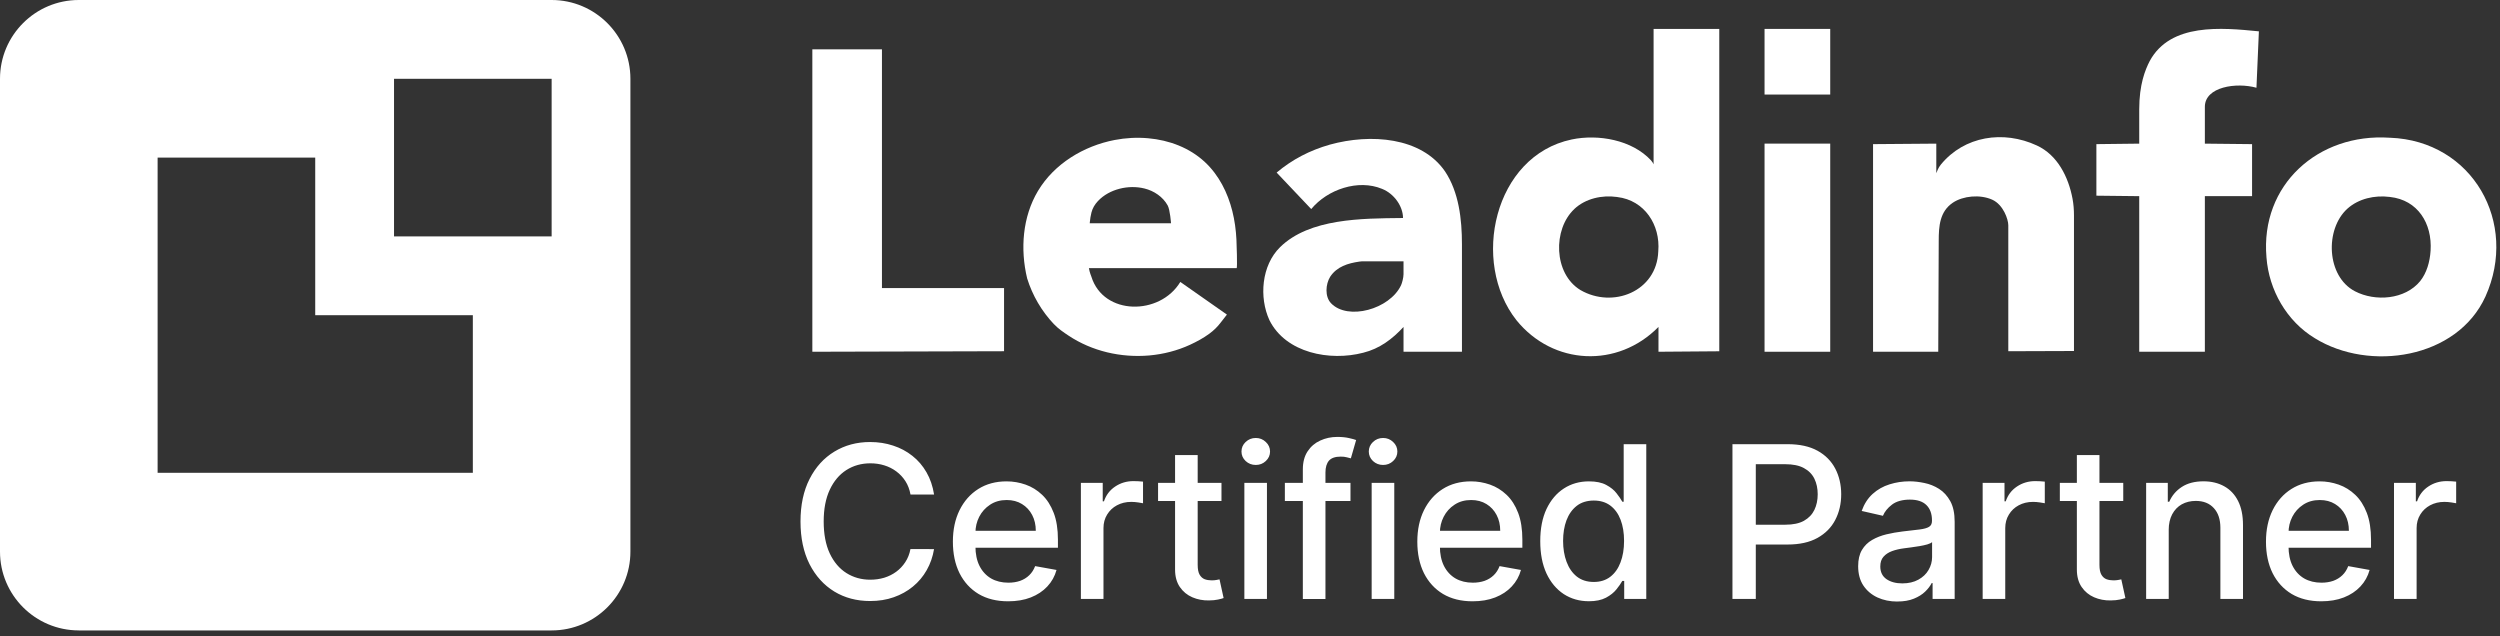
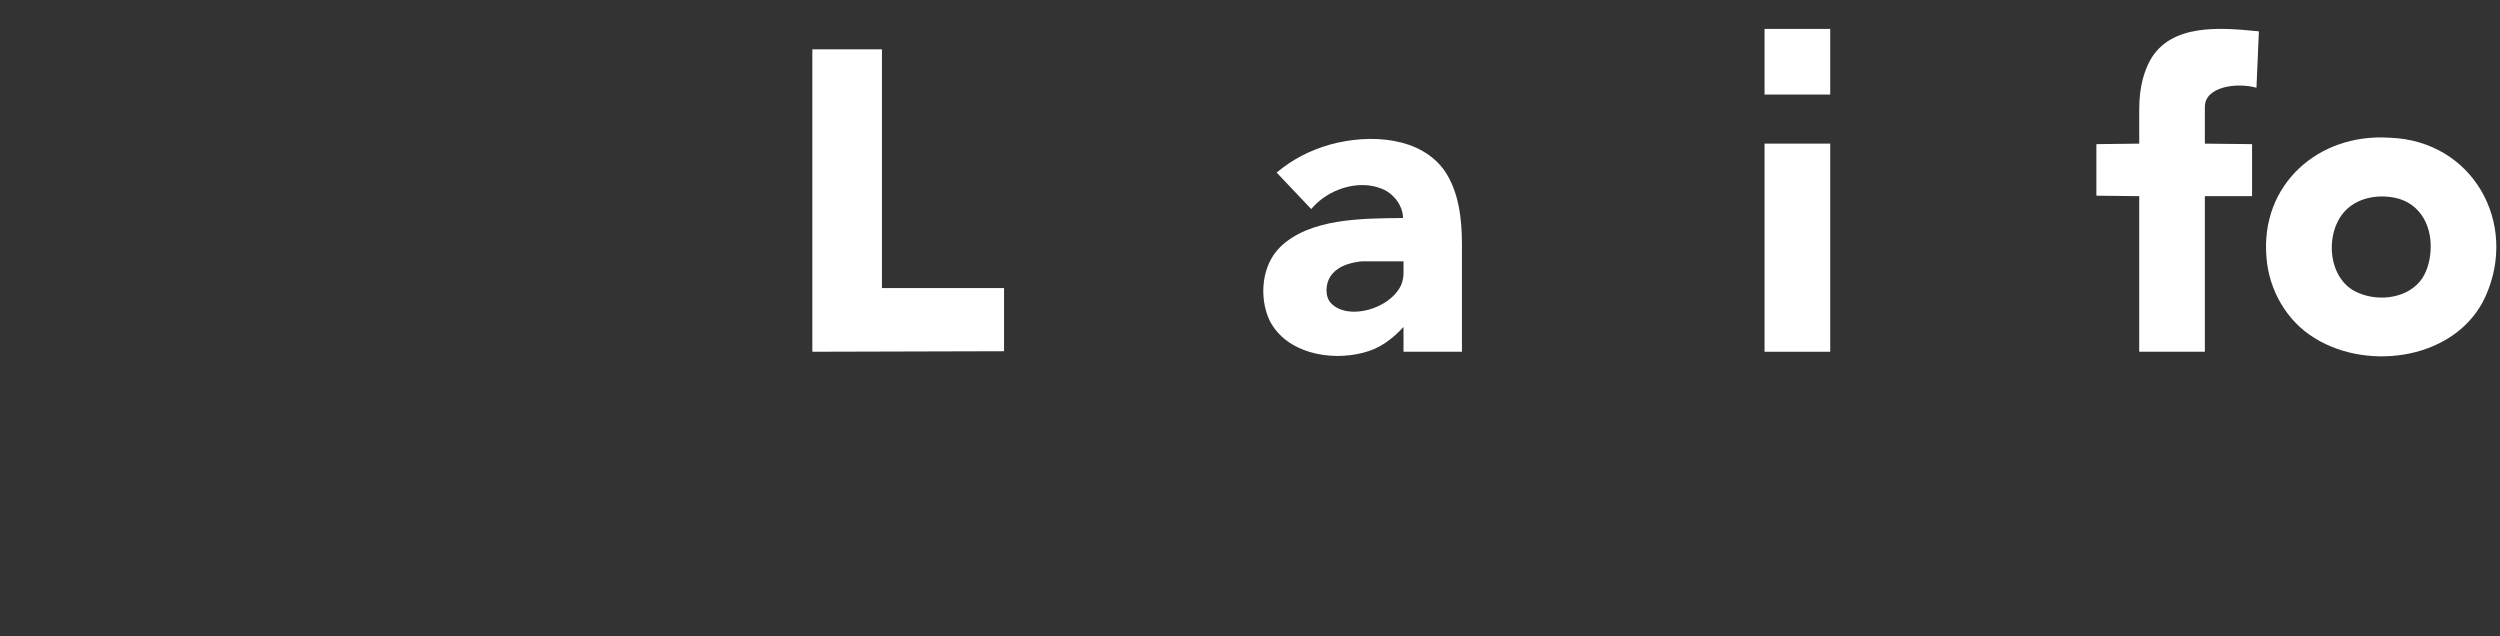
<svg xmlns="http://www.w3.org/2000/svg" width="110" height="28" viewBox="0 0 110 28" fill="none">
  <rect x="0" y="0" width="110" height="28" fill="#333333" stroke="none" />
-   <path d="M3.467 27.739H24.271C26.185 27.739 27.738 26.186 27.738 24.272V3.467C27.738 1.553 26.185 0 24.271 0H3.467C1.553 0 0 1.553 0 3.467V24.271C0 26.185 1.553 27.738 3.467 27.738V27.739ZM17.337 3.467H24.272V10.402H17.337V3.467ZM6.935 13.869V6.934H13.87V13.869H20.805V20.804H6.935V13.869Z" fill="white" />
-   <path d="M72.973 14.386V15.477L75.648 15.456V1.272H72.758C72.758 1.272 72.754 7.221 72.758 7.229C72.733 7.172 72.715 7.141 72.646 7.057C71.808 6.153 70.322 5.892 69.153 6.137C65.727 6.859 64.704 11.537 66.725 14.091C68.339 16.082 71.178 16.21 72.973 14.385V14.386ZM69.273 9.193C69.767 8.732 70.489 8.575 71.147 8.667L71.163 8.67C72.357 8.812 73.063 9.894 72.964 11.059C72.903 12.825 70.966 13.589 69.539 12.762C68.354 12.043 68.316 10.086 69.275 9.193H69.273Z" fill="white" />
  <path d="M101.857 14.884C104.252 16.366 108.112 15.79 109.36 13.047C110.823 9.807 108.797 6.193 105.157 6.06H105.141C102.006 5.852 99.446 8.127 99.725 11.327C99.833 12.763 100.614 14.135 101.857 14.884ZM103.283 9.184C103.778 8.738 104.488 8.582 105.14 8.664L105.156 8.666C106.384 8.798 107.022 9.832 106.946 11.03C106.914 11.524 106.775 12.009 106.487 12.37C105.823 13.181 104.516 13.283 103.618 12.816C102.361 12.161 102.286 10.089 103.283 9.184Z" fill="white" />
-   <path d="M46.38 14.268C46.568 14.467 46.787 14.615 47.014 14.766C47.531 15.11 48.11 15.356 48.713 15.502C49.319 15.648 49.95 15.694 50.571 15.64C51.187 15.585 51.797 15.43 52.359 15.171C52.656 15.034 52.947 14.877 53.212 14.682C53.408 14.538 53.573 14.376 53.718 14.184C53.747 14.146 53.984 13.842 53.984 13.842L51.934 12.405C51.038 13.892 48.554 13.891 48.021 12.174C47.997 12.12 47.953 11.984 47.939 11.929C47.928 11.887 47.919 11.84 47.912 11.797C47.912 11.797 54.409 11.797 54.411 11.797C54.452 11.797 54.408 10.659 54.403 10.542C54.382 10.119 54.325 9.697 54.222 9.286C54.019 8.479 53.633 7.707 53.019 7.134C52.343 6.502 51.446 6.165 50.518 6.083C50.028 6.039 49.528 6.067 49.047 6.159C47.68 6.422 46.384 7.207 45.67 8.403C44.991 9.54 44.885 10.96 45.194 12.248C45.427 13 45.835 13.697 46.378 14.269L46.38 14.268ZM47.952 9.779C47.966 9.633 47.988 9.487 48.025 9.345C48.075 9.152 48.172 8.995 48.308 8.848C48.562 8.576 48.905 8.396 49.263 8.304C49.619 8.213 50 8.205 50.358 8.294C50.775 8.397 51.168 8.659 51.378 9.04C51.482 9.229 51.525 9.823 51.525 9.823H47.948C47.95 9.808 47.951 9.792 47.953 9.777L47.952 9.779Z" fill="white" />
-   <path d="M85.304 10.599C85.304 9.96 85.344 9.311 85.925 8.919C86.376 8.616 87.123 8.545 87.66 8.787C88.145 9.007 88.365 9.651 88.365 9.914V15.454L91.255 15.444V9.477C91.255 9.231 91.236 8.984 91.191 8.742C91.011 7.784 90.529 6.82 89.622 6.402C88.149 5.718 86.428 5.984 85.398 7.241C85.284 7.38 85.231 7.535 85.197 7.62V6.32L82.414 6.342V15.476H85.283L85.304 10.599Z" fill="white" />
  <path d="M56.321 10.878C55.507 11.676 55.393 13.085 55.855 14.088C56.578 15.536 58.518 15.903 59.983 15.52C60.702 15.343 61.264 14.919 61.755 14.385V15.476H64.326V10.756C64.326 9.647 64.191 8.457 63.581 7.541C62.535 6.026 60.303 5.871 58.519 6.362C57.621 6.618 56.859 7.018 56.172 7.593L57.694 9.199C58.411 8.331 59.763 7.875 60.808 8.309C61.348 8.521 61.733 9.086 61.733 9.593C61.733 9.593 61.678 9.593 61.667 9.593C59.942 9.613 57.619 9.601 56.321 10.877V10.878ZM61.755 11.497V12.064C61.755 12.222 61.688 12.458 61.647 12.549C61.149 13.609 59.302 14.116 58.564 13.341C58.287 13.049 58.325 12.507 58.526 12.18C58.821 11.729 59.312 11.582 59.823 11.509C59.899 11.498 59.955 11.498 59.955 11.498C59.955 11.498 61.154 11.498 61.755 11.498V11.497Z" fill="white" />
  <path d="M44.178 12.674H38.806V2.17H35.743V15.477L44.178 15.454V12.674Z" fill="white" />
  <path d="M94.125 15.476C94.125 15.476 97.014 15.478 97.014 15.476V8.631H99.091V6.342L97.014 6.32V4.7C97.014 3.815 98.406 3.615 99.284 3.861L99.391 1.379C97.752 1.217 95.503 1 94.589 2.683C94.384 3.082 94.126 3.719 94.126 4.814V6.32L92.241 6.342V8.61L94.126 8.631V15.476H94.125Z" fill="white" />
  <path d="M80.53 6.319H77.64V15.477H80.53V6.319Z" fill="white" />
  <path d="M80.53 1.272H77.64V4.16H80.53V1.272Z" fill="white" />
-   <path d="M41.099 21.758H40.062C40.022 21.536 39.947 21.341 39.839 21.172C39.731 21.003 39.597 20.86 39.439 20.743C39.282 20.625 39.105 20.536 38.91 20.476C38.718 20.416 38.512 20.386 38.295 20.386C37.903 20.386 37.551 20.485 37.24 20.682C36.932 20.879 36.688 21.168 36.509 21.55C36.331 21.931 36.242 22.397 36.242 22.946C36.242 23.495 36.331 23.969 36.509 24.35C36.689 24.731 36.933 25.019 37.243 25.215C37.554 25.41 37.903 25.507 38.291 25.507C38.506 25.507 38.709 25.478 38.903 25.421C39.098 25.361 39.275 25.273 39.432 25.158C39.589 25.043 39.722 24.902 39.831 24.736C39.943 24.568 40.019 24.375 40.06 24.158L41.098 24.161C41.042 24.497 40.935 24.805 40.776 25.085C40.618 25.365 40.415 25.607 40.167 25.81C39.921 26.012 39.64 26.168 39.323 26.279C39.006 26.391 38.66 26.445 38.285 26.445C37.695 26.445 37.169 26.306 36.709 26.027C36.248 25.745 35.885 25.342 35.618 24.82C35.355 24.296 35.222 23.673 35.222 22.947C35.222 22.221 35.355 21.596 35.621 21.075C35.887 20.551 36.251 20.151 36.712 19.871C37.174 19.59 37.697 19.449 38.285 19.449C38.647 19.449 38.983 19.502 39.296 19.606C39.611 19.707 39.893 19.858 40.144 20.057C40.395 20.254 40.602 20.496 40.766 20.782C40.93 21.066 41.041 21.39 41.099 21.757V21.758ZM44.357 26.457C43.854 26.457 43.42 26.35 43.057 26.135C42.695 25.917 42.417 25.612 42.219 25.22C42.024 24.825 41.927 24.364 41.927 23.834C41.927 23.304 42.024 22.85 42.219 22.45C42.416 22.051 42.691 21.739 43.043 21.516C43.398 21.292 43.813 21.18 44.288 21.18C44.576 21.18 44.855 21.228 45.126 21.323C45.397 21.418 45.639 21.568 45.854 21.772C46.069 21.976 46.238 22.241 46.363 22.566C46.487 22.889 46.549 23.284 46.549 23.747V24.099H42.489V23.354H45.575C45.575 23.093 45.521 22.86 45.415 22.659C45.309 22.456 45.159 22.294 44.966 22.177C44.776 22.06 44.552 22.001 44.295 22.001C44.016 22.001 43.772 22.069 43.564 22.207C43.357 22.342 43.198 22.52 43.085 22.739C42.974 22.957 42.919 23.192 42.919 23.448V24.031C42.919 24.372 42.979 24.663 43.099 24.902C43.221 25.142 43.39 25.324 43.608 25.452C43.825 25.576 44.079 25.638 44.369 25.638C44.557 25.638 44.729 25.611 44.884 25.558C45.039 25.502 45.173 25.421 45.286 25.311C45.4 25.203 45.486 25.068 45.546 24.909L46.487 25.078C46.412 25.355 46.276 25.598 46.081 25.806C45.888 26.013 45.645 26.173 45.353 26.288C45.063 26.401 44.731 26.457 44.358 26.457H44.357ZM47.559 26.354V21.246H48.52V22.058H48.574C48.667 21.782 48.831 21.566 49.066 21.409C49.304 21.249 49.572 21.169 49.871 21.169C49.933 21.169 50.006 21.171 50.091 21.175C50.178 21.18 50.245 21.185 50.293 21.192V22.143C50.254 22.132 50.182 22.12 50.08 22.107C49.978 22.092 49.876 22.083 49.774 22.083C49.538 22.083 49.33 22.134 49.145 22.233C48.963 22.331 48.82 22.466 48.713 22.642C48.607 22.814 48.553 23.013 48.553 23.234V26.353H47.559V26.354ZM53.745 21.246V22.044H50.955V21.246H53.745ZM51.703 20.022H52.698V24.854C52.698 25.047 52.727 25.192 52.785 25.29C52.843 25.385 52.916 25.451 53.007 25.486C53.1 25.519 53.201 25.536 53.31 25.536C53.391 25.536 53.46 25.531 53.52 25.519C53.58 25.508 53.626 25.499 53.659 25.492L53.839 26.314C53.782 26.336 53.7 26.357 53.593 26.38C53.487 26.404 53.353 26.417 53.194 26.419C52.932 26.424 52.688 26.378 52.462 26.28C52.236 26.183 52.053 26.032 51.913 25.828C51.774 25.624 51.703 25.368 51.703 25.06V20.021V20.022ZM54.752 26.354V21.246H55.746V26.354H54.752ZM55.254 20.458C55.081 20.458 54.932 20.4 54.808 20.285C54.686 20.168 54.625 20.029 54.625 19.867C54.625 19.705 54.686 19.563 54.808 19.448C54.932 19.33 55.081 19.271 55.254 19.271C55.426 19.271 55.574 19.33 55.696 19.448C55.82 19.564 55.882 19.703 55.882 19.867C55.882 20.031 55.82 20.169 55.696 20.285C55.574 20.401 55.426 20.458 55.254 20.458ZM59.421 21.246V22.044H56.534V21.246H59.421ZM57.325 26.354V20.654C57.325 20.335 57.395 20.069 57.535 19.859C57.675 19.646 57.86 19.488 58.091 19.384C58.321 19.278 58.572 19.224 58.843 19.224C59.042 19.224 59.213 19.242 59.355 19.275C59.497 19.306 59.602 19.335 59.67 19.361L59.438 20.167C59.392 20.154 59.332 20.138 59.258 20.121C59.185 20.1 59.096 20.091 58.993 20.091C58.751 20.091 58.578 20.151 58.473 20.27C58.372 20.39 58.32 20.563 58.32 20.789V26.356H57.325V26.354ZM60.353 26.354V21.246H61.348V26.354H60.353ZM60.856 20.458C60.683 20.458 60.534 20.4 60.41 20.285C60.288 20.168 60.227 20.029 60.227 19.867C60.227 19.705 60.288 19.563 60.41 19.448C60.534 19.33 60.683 19.271 60.856 19.271C61.028 19.271 61.176 19.33 61.298 19.448C61.422 19.564 61.484 19.703 61.484 19.867C61.484 20.031 61.422 20.169 61.298 20.285C61.176 20.401 61.028 20.458 60.856 20.458ZM64.793 26.457C64.289 26.457 63.856 26.35 63.493 26.135C63.131 25.917 62.852 25.612 62.654 25.22C62.459 24.825 62.362 24.364 62.362 23.834C62.362 23.304 62.459 22.85 62.654 22.45C62.851 22.051 63.127 21.739 63.479 21.516C63.833 21.292 64.249 21.18 64.723 21.18C65.011 21.18 65.29 21.228 65.561 21.323C65.832 21.418 66.074 21.568 66.289 21.772C66.505 21.976 66.674 22.241 66.798 22.566C66.922 22.889 66.984 23.284 66.984 23.747V24.099H62.924V23.354H66.01C66.01 23.093 65.956 22.86 65.85 22.659C65.744 22.456 65.594 22.294 65.402 22.177C65.211 22.06 64.987 22.001 64.73 22.001C64.451 22.001 64.207 22.069 63.999 22.207C63.792 22.342 63.633 22.52 63.521 22.739C63.409 22.957 63.355 23.192 63.355 23.448V24.031C63.355 24.372 63.415 24.663 63.535 24.902C63.657 25.142 63.826 25.324 64.043 25.452C64.26 25.576 64.514 25.638 64.804 25.638C64.993 25.638 65.164 25.611 65.319 25.558C65.475 25.502 65.608 25.421 65.722 25.311C65.835 25.203 65.921 25.068 65.981 24.909L66.922 25.078C66.847 25.355 66.711 25.598 66.516 25.806C66.324 26.013 66.081 26.173 65.788 26.288C65.498 26.401 65.166 26.457 64.794 26.457H64.793ZM69.906 26.454C69.494 26.454 69.126 26.349 68.802 26.138C68.481 25.925 68.228 25.623 68.044 25.23C67.862 24.835 67.771 24.362 67.771 23.81C67.771 23.259 67.863 22.786 68.047 22.394C68.234 22.001 68.489 21.701 68.812 21.492C69.135 21.283 69.503 21.18 69.913 21.18C70.23 21.18 70.484 21.233 70.677 21.339C70.872 21.443 71.023 21.565 71.129 21.705C71.238 21.844 71.322 21.968 71.382 22.075H71.442V19.544H72.436V26.354H71.465V25.56H71.382C71.322 25.669 71.235 25.792 71.123 25.932C71.011 26.072 70.859 26.194 70.663 26.299C70.468 26.402 70.216 26.455 69.905 26.455L69.906 26.454ZM70.126 25.606C70.412 25.606 70.654 25.531 70.851 25.38C71.05 25.227 71.201 25.015 71.302 24.745C71.406 24.474 71.459 24.159 71.459 23.801C71.459 23.442 71.407 23.136 71.306 22.869C71.204 22.602 71.054 22.396 70.857 22.247C70.66 22.098 70.416 22.024 70.126 22.024C69.836 22.024 69.576 22.101 69.377 22.257C69.178 22.412 69.027 22.624 68.925 22.892C68.826 23.159 68.776 23.462 68.776 23.799C68.776 24.137 68.827 24.448 68.929 24.72C69.03 24.993 69.181 25.21 69.38 25.369C69.582 25.527 69.83 25.606 70.126 25.606ZM76.228 26.354V19.544H78.655C79.185 19.544 79.624 19.64 79.972 19.833C80.32 20.025 80.58 20.29 80.754 20.624C80.926 20.957 81.013 21.332 81.013 21.748C81.013 22.165 80.925 22.544 80.75 22.879C80.578 23.212 80.316 23.475 79.966 23.67C79.618 23.863 79.18 23.959 78.652 23.959H76.983V23.087H78.559C78.894 23.087 79.165 23.03 79.373 22.915C79.582 22.797 79.735 22.638 79.833 22.436C79.93 22.235 79.979 22.005 79.979 21.748C79.979 21.491 79.93 21.263 79.833 21.063C79.735 20.864 79.581 20.707 79.37 20.594C79.161 20.48 78.887 20.425 78.546 20.425H77.255V26.354H76.228ZM83.485 26.468C83.162 26.468 82.868 26.408 82.607 26.288C82.346 26.166 82.138 25.989 81.985 25.759C81.834 25.529 81.759 25.246 81.759 24.911C81.759 24.623 81.815 24.385 81.925 24.199C82.036 24.013 82.185 23.865 82.374 23.757C82.562 23.648 82.773 23.566 83.005 23.51C83.237 23.455 83.475 23.413 83.717 23.384C84.023 23.349 84.272 23.32 84.462 23.297C84.653 23.273 84.791 23.234 84.878 23.181C84.965 23.127 85.007 23.041 85.007 22.922V22.898C85.007 22.608 84.925 22.382 84.761 22.222C84.599 22.063 84.358 21.983 84.036 21.983C83.715 21.983 83.438 22.056 83.245 22.205C83.054 22.352 82.923 22.515 82.849 22.695L81.914 22.482C82.025 22.171 82.187 21.921 82.399 21.73C82.614 21.537 82.862 21.397 83.141 21.311C83.421 21.222 83.714 21.178 84.022 21.178C84.227 21.178 84.442 21.203 84.671 21.251C84.901 21.297 85.117 21.384 85.317 21.51C85.518 21.637 85.684 21.818 85.813 22.052C85.941 22.285 86.005 22.587 86.005 22.96V26.352H85.034V25.654H84.995C84.93 25.782 84.834 25.909 84.705 26.033C84.577 26.157 84.412 26.26 84.21 26.342C84.008 26.425 83.766 26.466 83.485 26.466V26.468ZM83.701 25.669C83.976 25.669 84.211 25.614 84.407 25.506C84.604 25.398 84.754 25.256 84.855 25.08C84.959 24.902 85.012 24.713 85.012 24.512V23.853C84.976 23.888 84.908 23.922 84.805 23.953C84.705 23.982 84.591 24.007 84.462 24.029C84.334 24.049 84.209 24.067 84.087 24.085C83.965 24.102 83.863 24.114 83.78 24.125C83.588 24.15 83.411 24.19 83.251 24.248C83.094 24.306 82.968 24.388 82.872 24.498C82.779 24.604 82.733 24.746 82.733 24.924C82.733 25.17 82.824 25.356 83.006 25.483C83.188 25.607 83.419 25.669 83.701 25.669ZM87.237 26.354V21.246H88.198V22.058H88.252C88.345 21.782 88.509 21.566 88.744 21.409C88.982 21.249 89.249 21.169 89.549 21.169C89.611 21.169 89.684 21.171 89.769 21.175C89.856 21.18 89.923 21.185 89.971 21.192V22.143C89.931 22.132 89.86 22.12 89.758 22.107C89.656 22.092 89.555 22.083 89.452 22.083C89.217 22.083 89.007 22.134 88.823 22.233C88.641 22.331 88.498 22.466 88.391 22.642C88.285 22.814 88.231 23.013 88.231 23.234V26.353H87.237V26.354ZM93.423 21.246V22.044H90.633V21.246H93.423ZM91.381 20.022H92.376V24.854C92.376 25.047 92.405 25.192 92.463 25.29C92.52 25.385 92.594 25.451 92.685 25.486C92.778 25.519 92.879 25.536 92.988 25.536C93.069 25.536 93.138 25.531 93.198 25.519C93.258 25.508 93.304 25.499 93.337 25.492L93.517 26.314C93.46 26.336 93.378 26.357 93.271 26.38C93.165 26.404 93.031 26.417 92.872 26.419C92.61 26.424 92.366 26.378 92.14 26.28C91.915 26.183 91.731 26.032 91.592 25.828C91.453 25.624 91.382 25.368 91.382 25.06V20.021L91.381 20.022ZM95.424 23.321V26.354H94.43V21.246H95.383V22.077H95.447C95.564 21.806 95.749 21.588 95.999 21.425C96.252 21.261 96.57 21.178 96.953 21.178C97.301 21.178 97.606 21.251 97.868 21.398C98.129 21.543 98.332 21.758 98.476 22.044C98.62 22.329 98.692 22.683 98.692 23.105V26.354H97.697V23.225C97.697 22.854 97.601 22.565 97.408 22.356C97.216 22.145 96.95 22.04 96.614 22.04C96.384 22.04 96.178 22.091 95.998 22.19C95.82 22.29 95.68 22.436 95.576 22.629C95.475 22.82 95.423 23.051 95.423 23.321H95.424ZM102.134 26.457C101.631 26.457 101.197 26.35 100.833 26.135C100.472 25.917 100.193 25.612 99.995 25.22C99.8 24.825 99.703 24.364 99.703 23.834C99.703 23.304 99.8 22.85 99.995 22.45C100.192 22.051 100.467 21.739 100.82 21.516C101.174 21.292 101.589 21.18 102.064 21.18C102.352 21.18 102.631 21.228 102.902 21.323C103.173 21.418 103.415 21.568 103.63 21.772C103.845 21.976 104.014 22.241 104.139 22.566C104.263 22.889 104.325 23.284 104.325 23.747V24.099H100.265V23.354H103.351C103.351 23.093 103.297 22.86 103.191 22.659C103.085 22.456 102.935 22.294 102.742 22.177C102.552 22.06 102.328 22.001 102.071 22.001C101.792 22.001 101.548 22.069 101.34 22.207C101.133 22.342 100.974 22.52 100.861 22.739C100.75 22.957 100.695 23.192 100.695 23.448V24.031C100.695 24.372 100.755 24.663 100.875 24.902C100.997 25.142 101.166 25.324 101.384 25.452C101.601 25.576 101.855 25.638 102.145 25.638C102.333 25.638 102.506 25.611 102.66 25.558C102.815 25.502 102.949 25.421 103.063 25.311C103.176 25.203 103.262 25.068 103.322 24.909L104.263 25.078C104.188 25.355 104.052 25.598 103.857 25.806C103.664 26.013 103.421 26.173 103.129 26.288C102.839 26.401 102.507 26.457 102.134 26.457ZM105.336 26.354V21.246H106.297V22.058H106.351C106.444 21.782 106.608 21.566 106.843 21.409C107.081 21.249 107.349 21.169 107.648 21.169C107.711 21.169 107.783 21.171 107.868 21.175C107.955 21.18 108.022 21.185 108.071 21.192V22.143C108.032 22.132 107.96 22.12 107.858 22.107C107.757 22.092 107.654 22.083 107.552 22.083C107.318 22.083 107.108 22.134 106.924 22.233C106.742 22.331 106.598 22.466 106.491 22.642C106.385 22.814 106.331 23.013 106.331 23.234V26.353H105.337L105.336 26.354Z" fill="white" />
</svg>